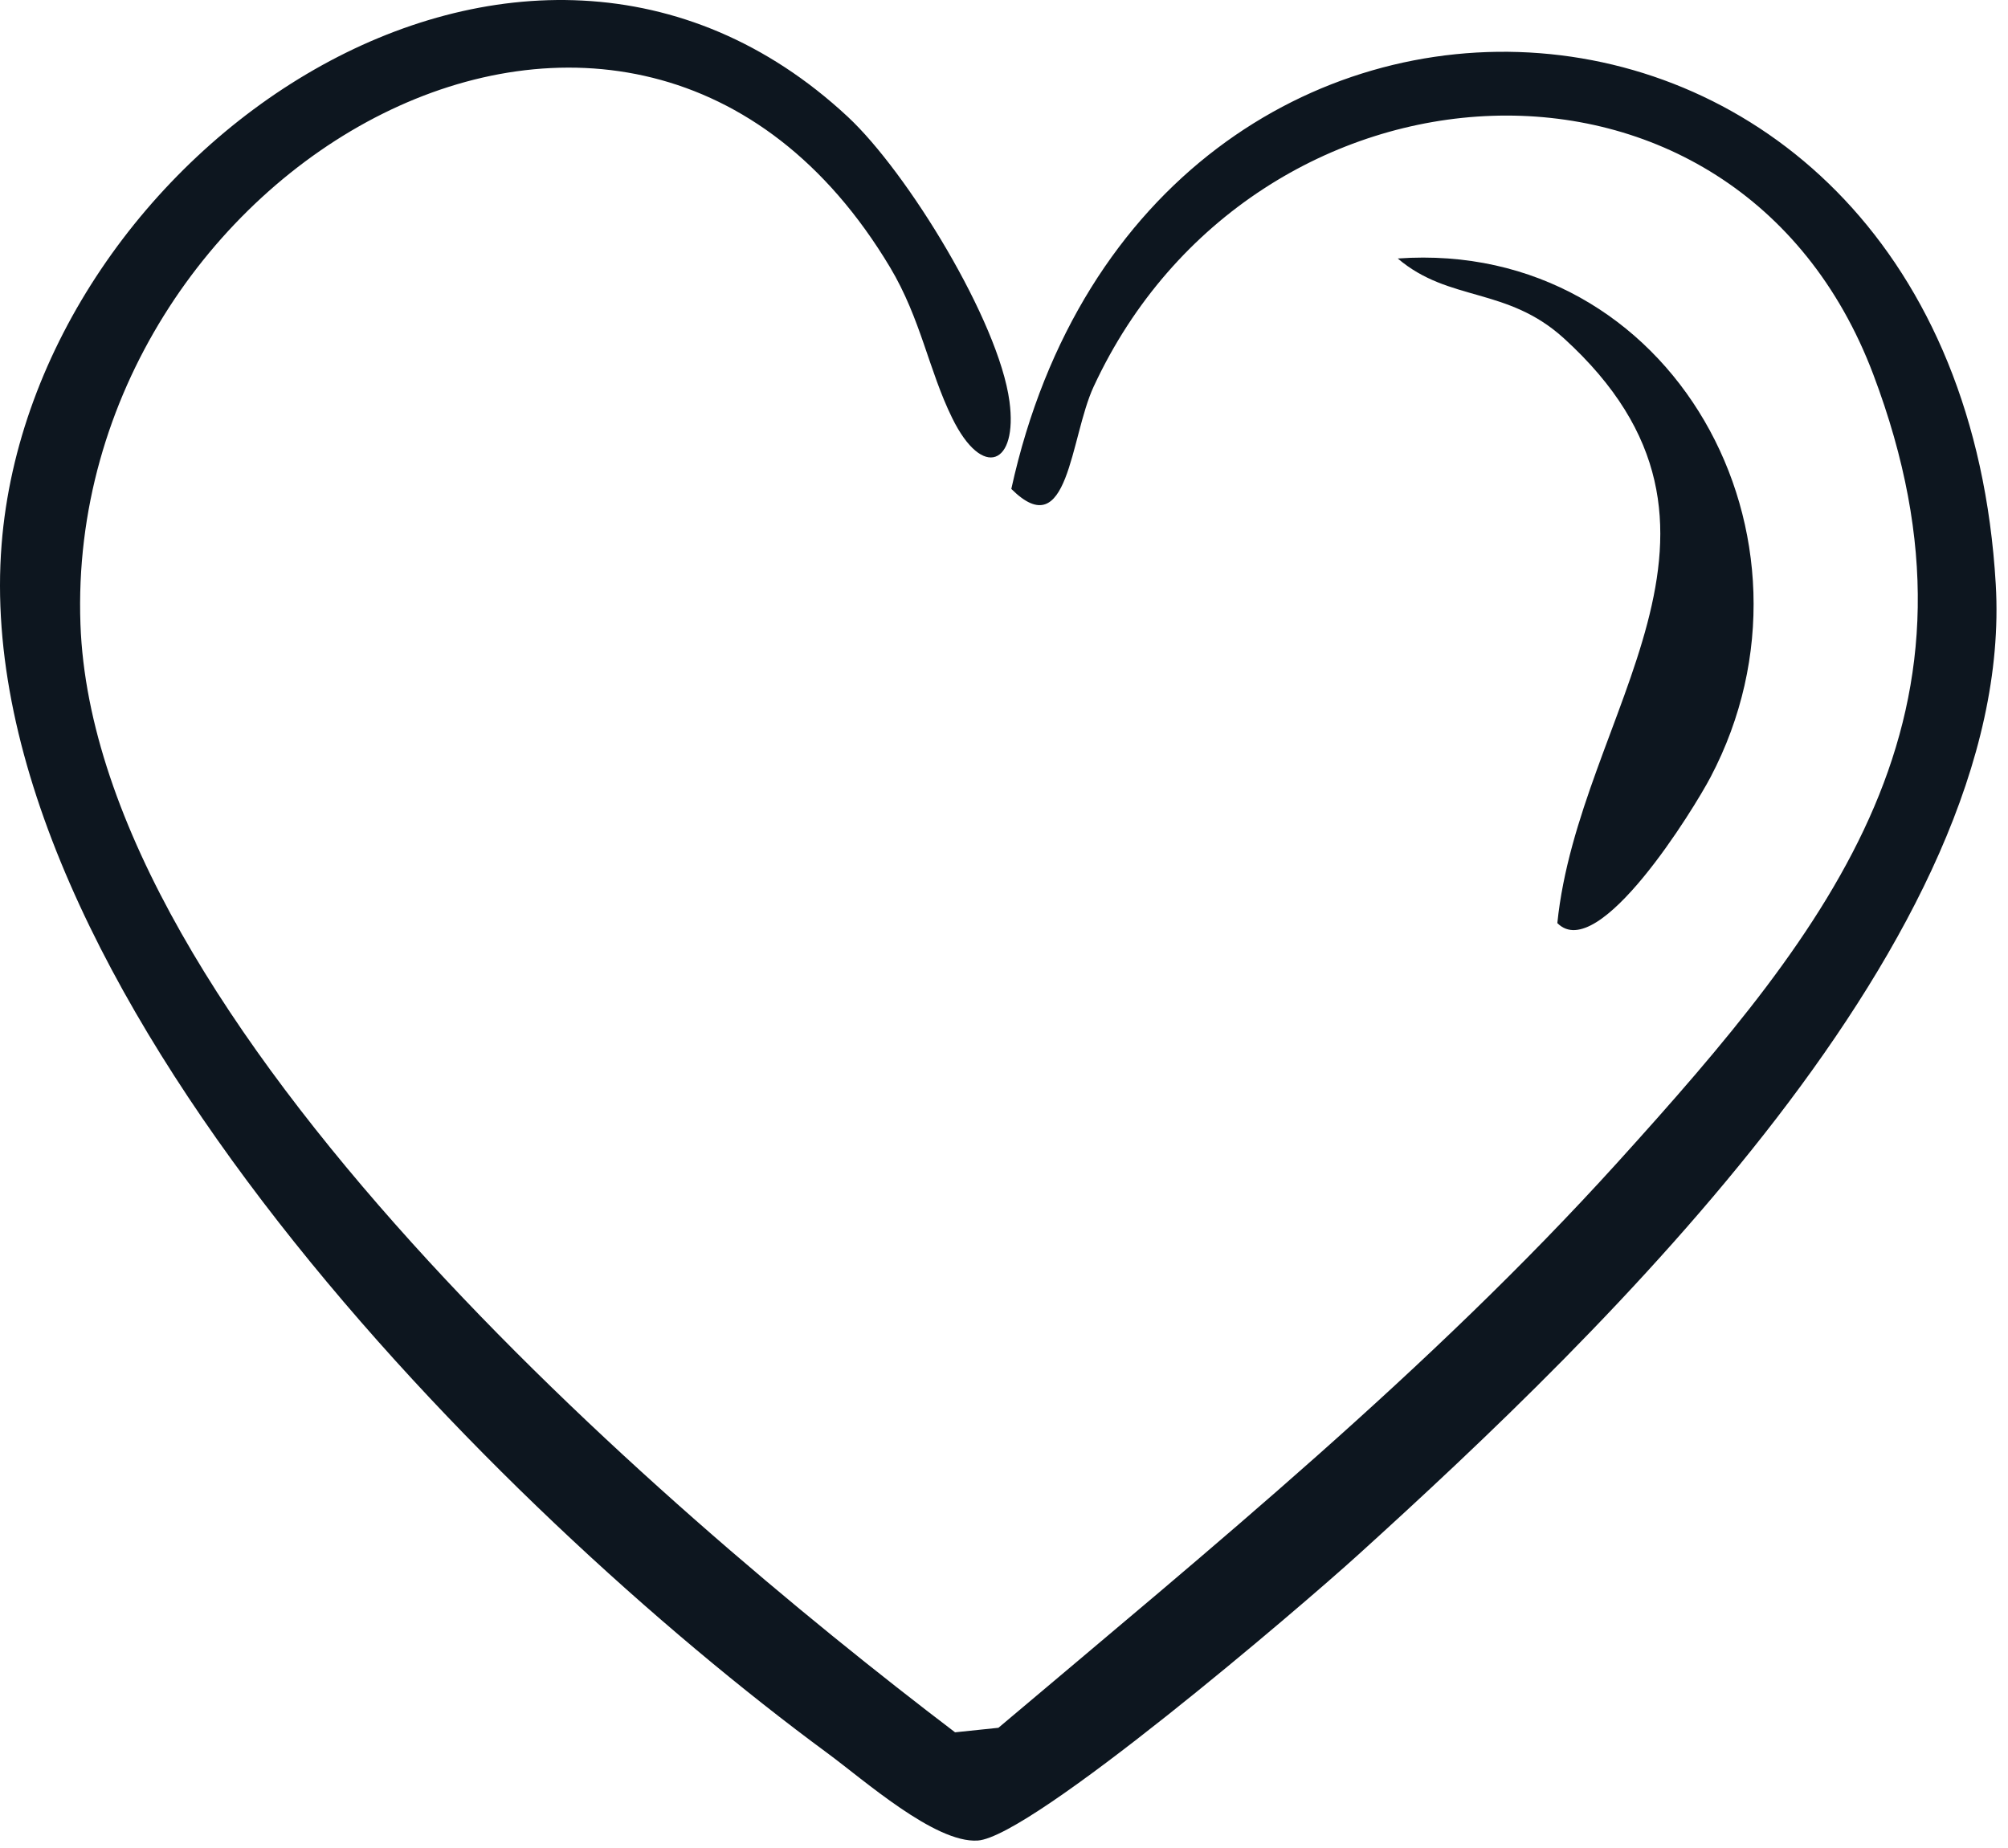
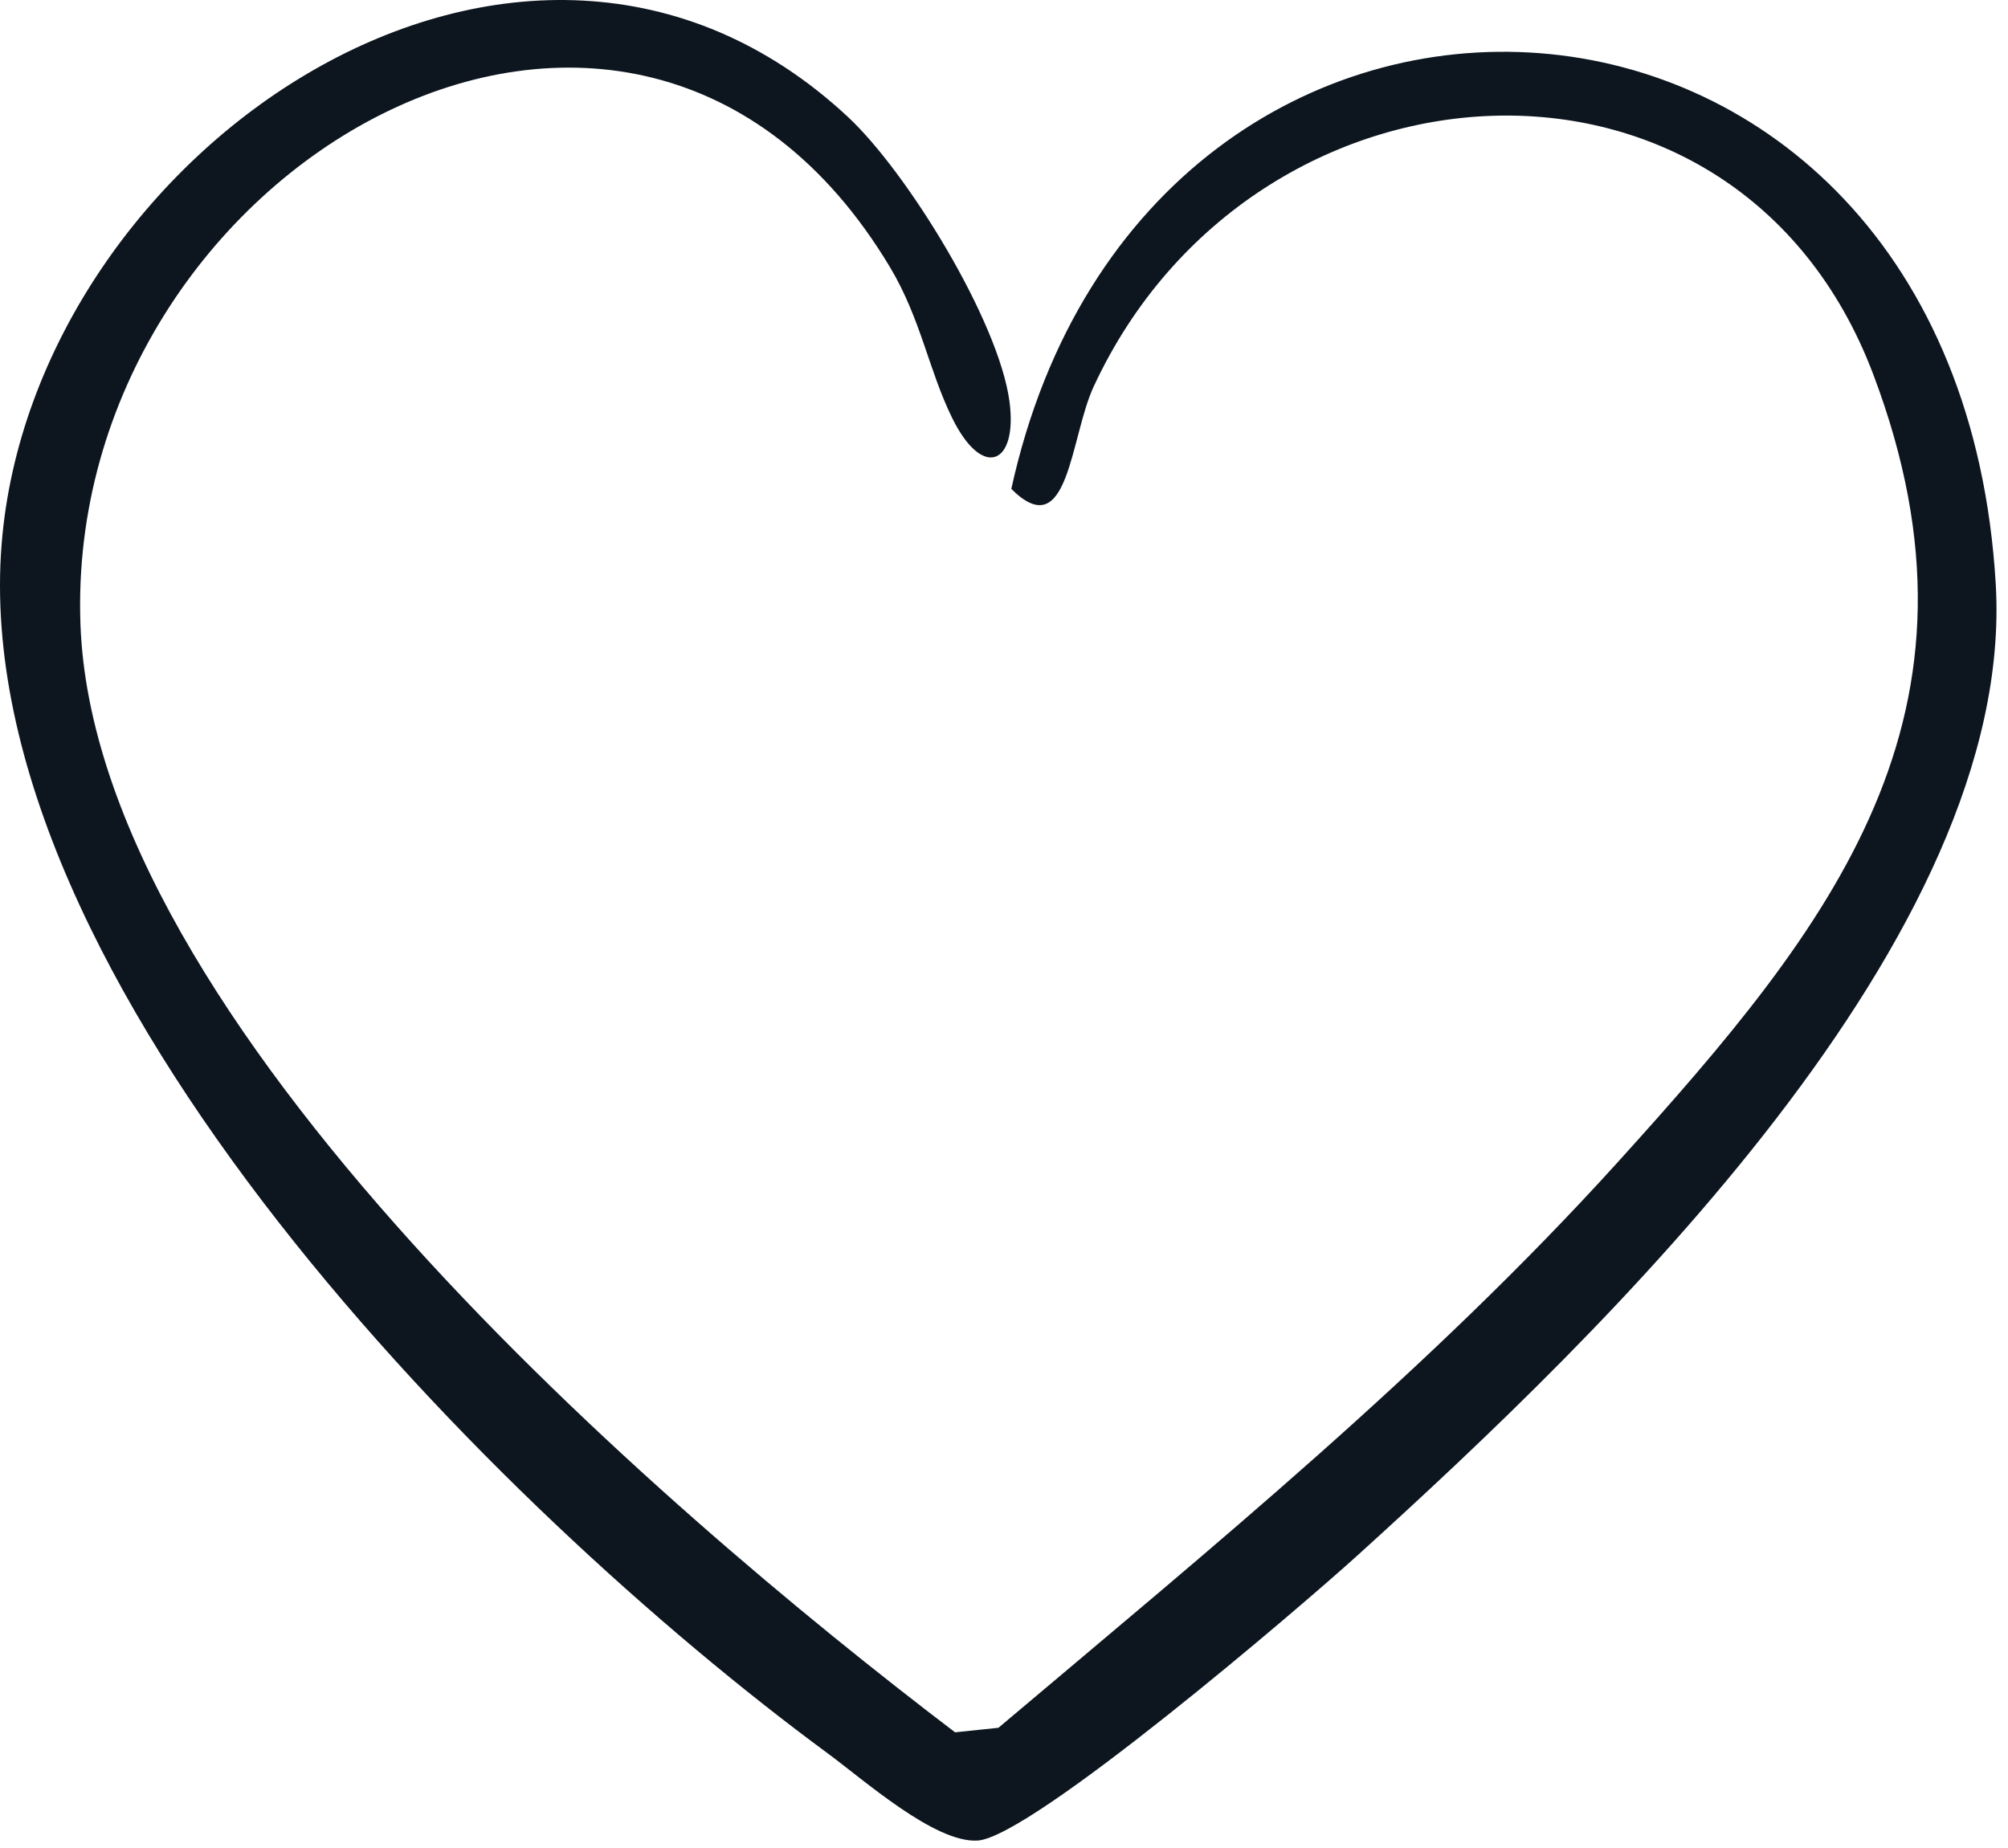
<svg xmlns="http://www.w3.org/2000/svg" width="151" height="139" viewBox="0 0 151 139" fill="none">
  <g clip-path="url(#clip0_13504_57996)">
-     <path d="M63.75 8.78C68.23 12.95 75.1 24.14 75.91 30.18C76.55 34.93 73.9 36.12 71.6 31.43C69.84 27.85 69.25 23.98 66.93 20.1C47.61 -12.17 4.81 12.62 6.05 46.95C7.13 76.83 49.46 113.28 71.82 130.28L75.08 129.94C91.11 116.41 107.48 103.05 121.61 87.45C137.83 69.53 150.52 53.71 140.87 28.16C130.57 0.89 94.21 3.26 82.24 29.08C80.46 32.92 80.37 41.07 76.05 36.77C86.26 -9.76 147.13 -6.48 150.08 43.95C151.62 70.39 120.6 100.19 102.11 116.95C97.86 120.81 77.58 138.16 73.52 138.42C70.31 138.63 64.95 133.85 62.2 131.83C37.49 113.63 -2.47 73.79 0.12 40.95C2.45 11.36 39.29 -13.98 63.75 8.78Z" fill="#0D161F" />
-     <path d="M117.11 69.43C118.72 53.56 133.39 39.8 117.6 25.44C113.32 21.55 108.97 22.73 105.11 19.44C125.77 17.97 138.1 40.46 128.63 58.45C127.43 60.74 120.21 72.54 117.12 69.43H117.11Z" fill="#0D161F" />
+     <path d="M63.75 8.78C68.23 12.95 75.1 24.14 75.91 30.18C76.55 34.93 73.9 36.12 71.6 31.43C69.84 27.85 69.25 23.98 66.93 20.1C47.61 -12.17 4.81 12.62 6.05 46.95C7.13 76.83 49.46 113.28 71.82 130.28L75.08 129.94C91.11 116.41 107.48 103.05 121.61 87.45C137.83 69.53 150.52 53.71 140.87 28.16C130.57 0.89 94.21 3.26 82.24 29.08C80.46 32.92 80.37 41.07 76.05 36.77C86.26 -9.76 147.13 -6.48 150.08 43.95C151.62 70.39 120.6 100.19 102.11 116.95C97.86 120.81 77.58 138.16 73.52 138.42C70.31 138.63 64.95 133.85 62.2 131.83C37.49 113.63 -2.47 73.79 0.12 40.95C2.45 11.36 39.29 -13.98 63.75 8.78" fill="#0D161F" />
  </g>
  <defs>
    <clipPath id="clip0_13504_57996">
      <rect width="150.14" height="138.43" fill="white" />
    </clipPath>
  </defs>
</svg>